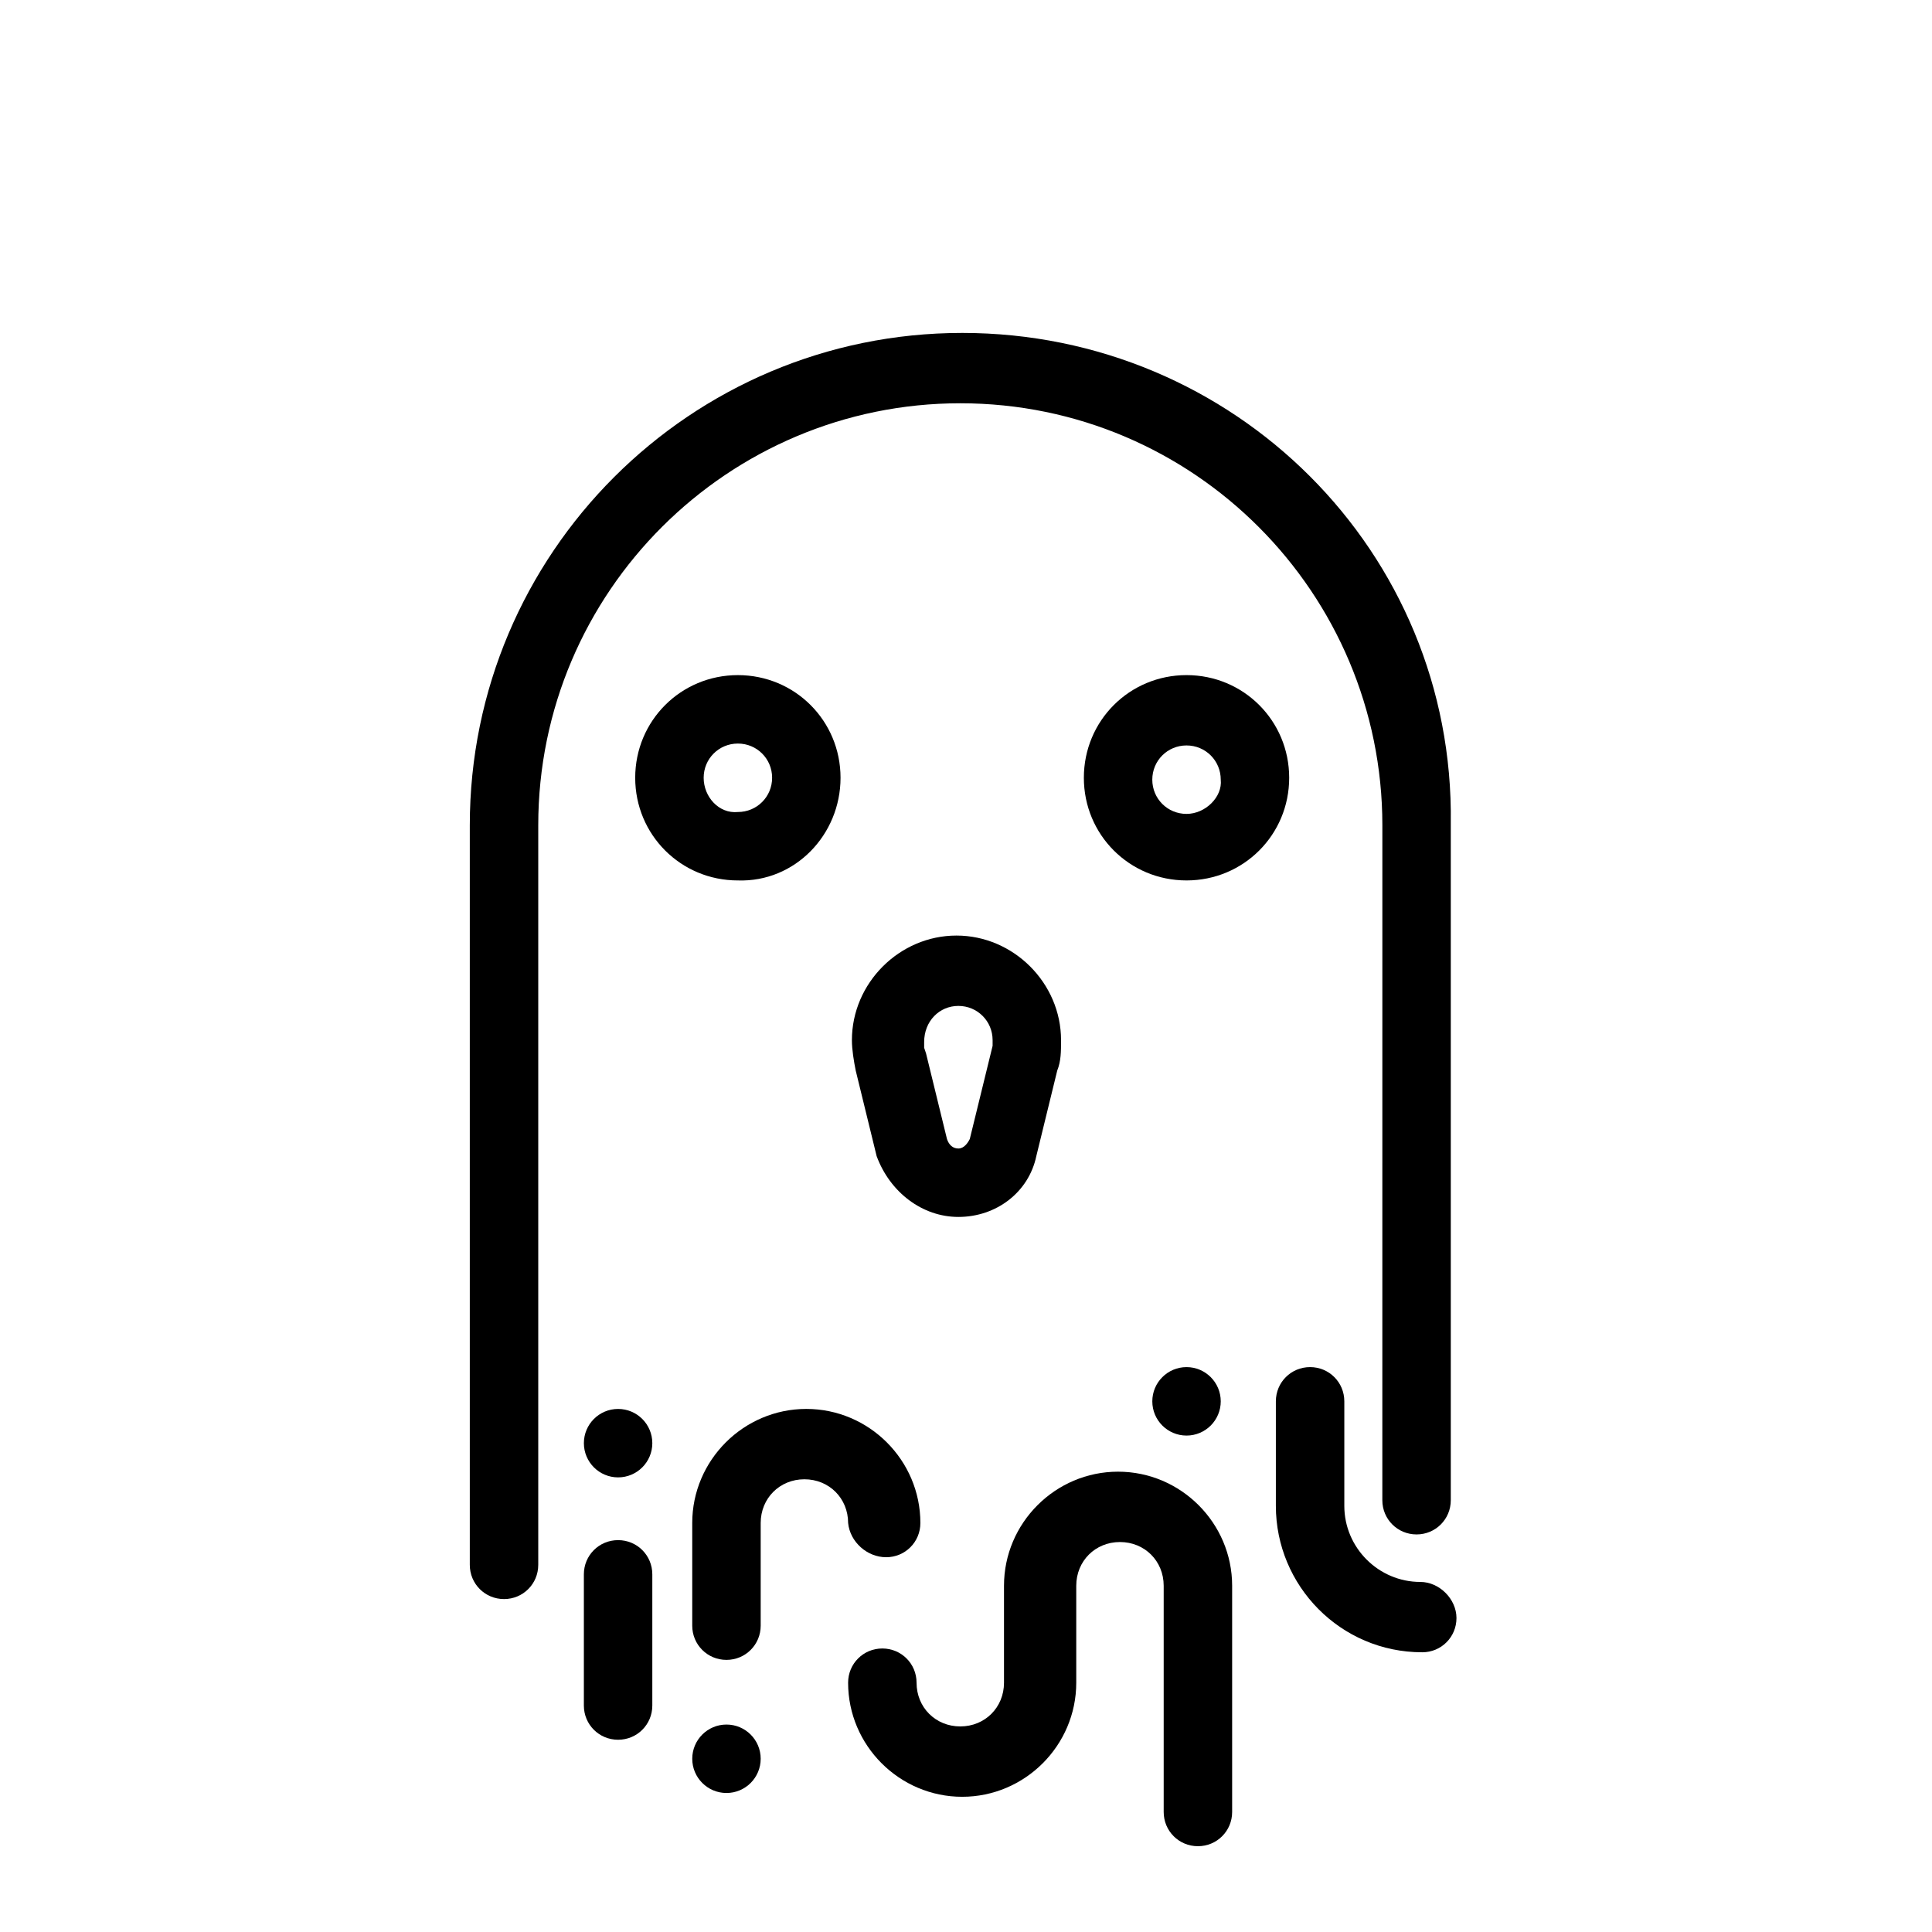
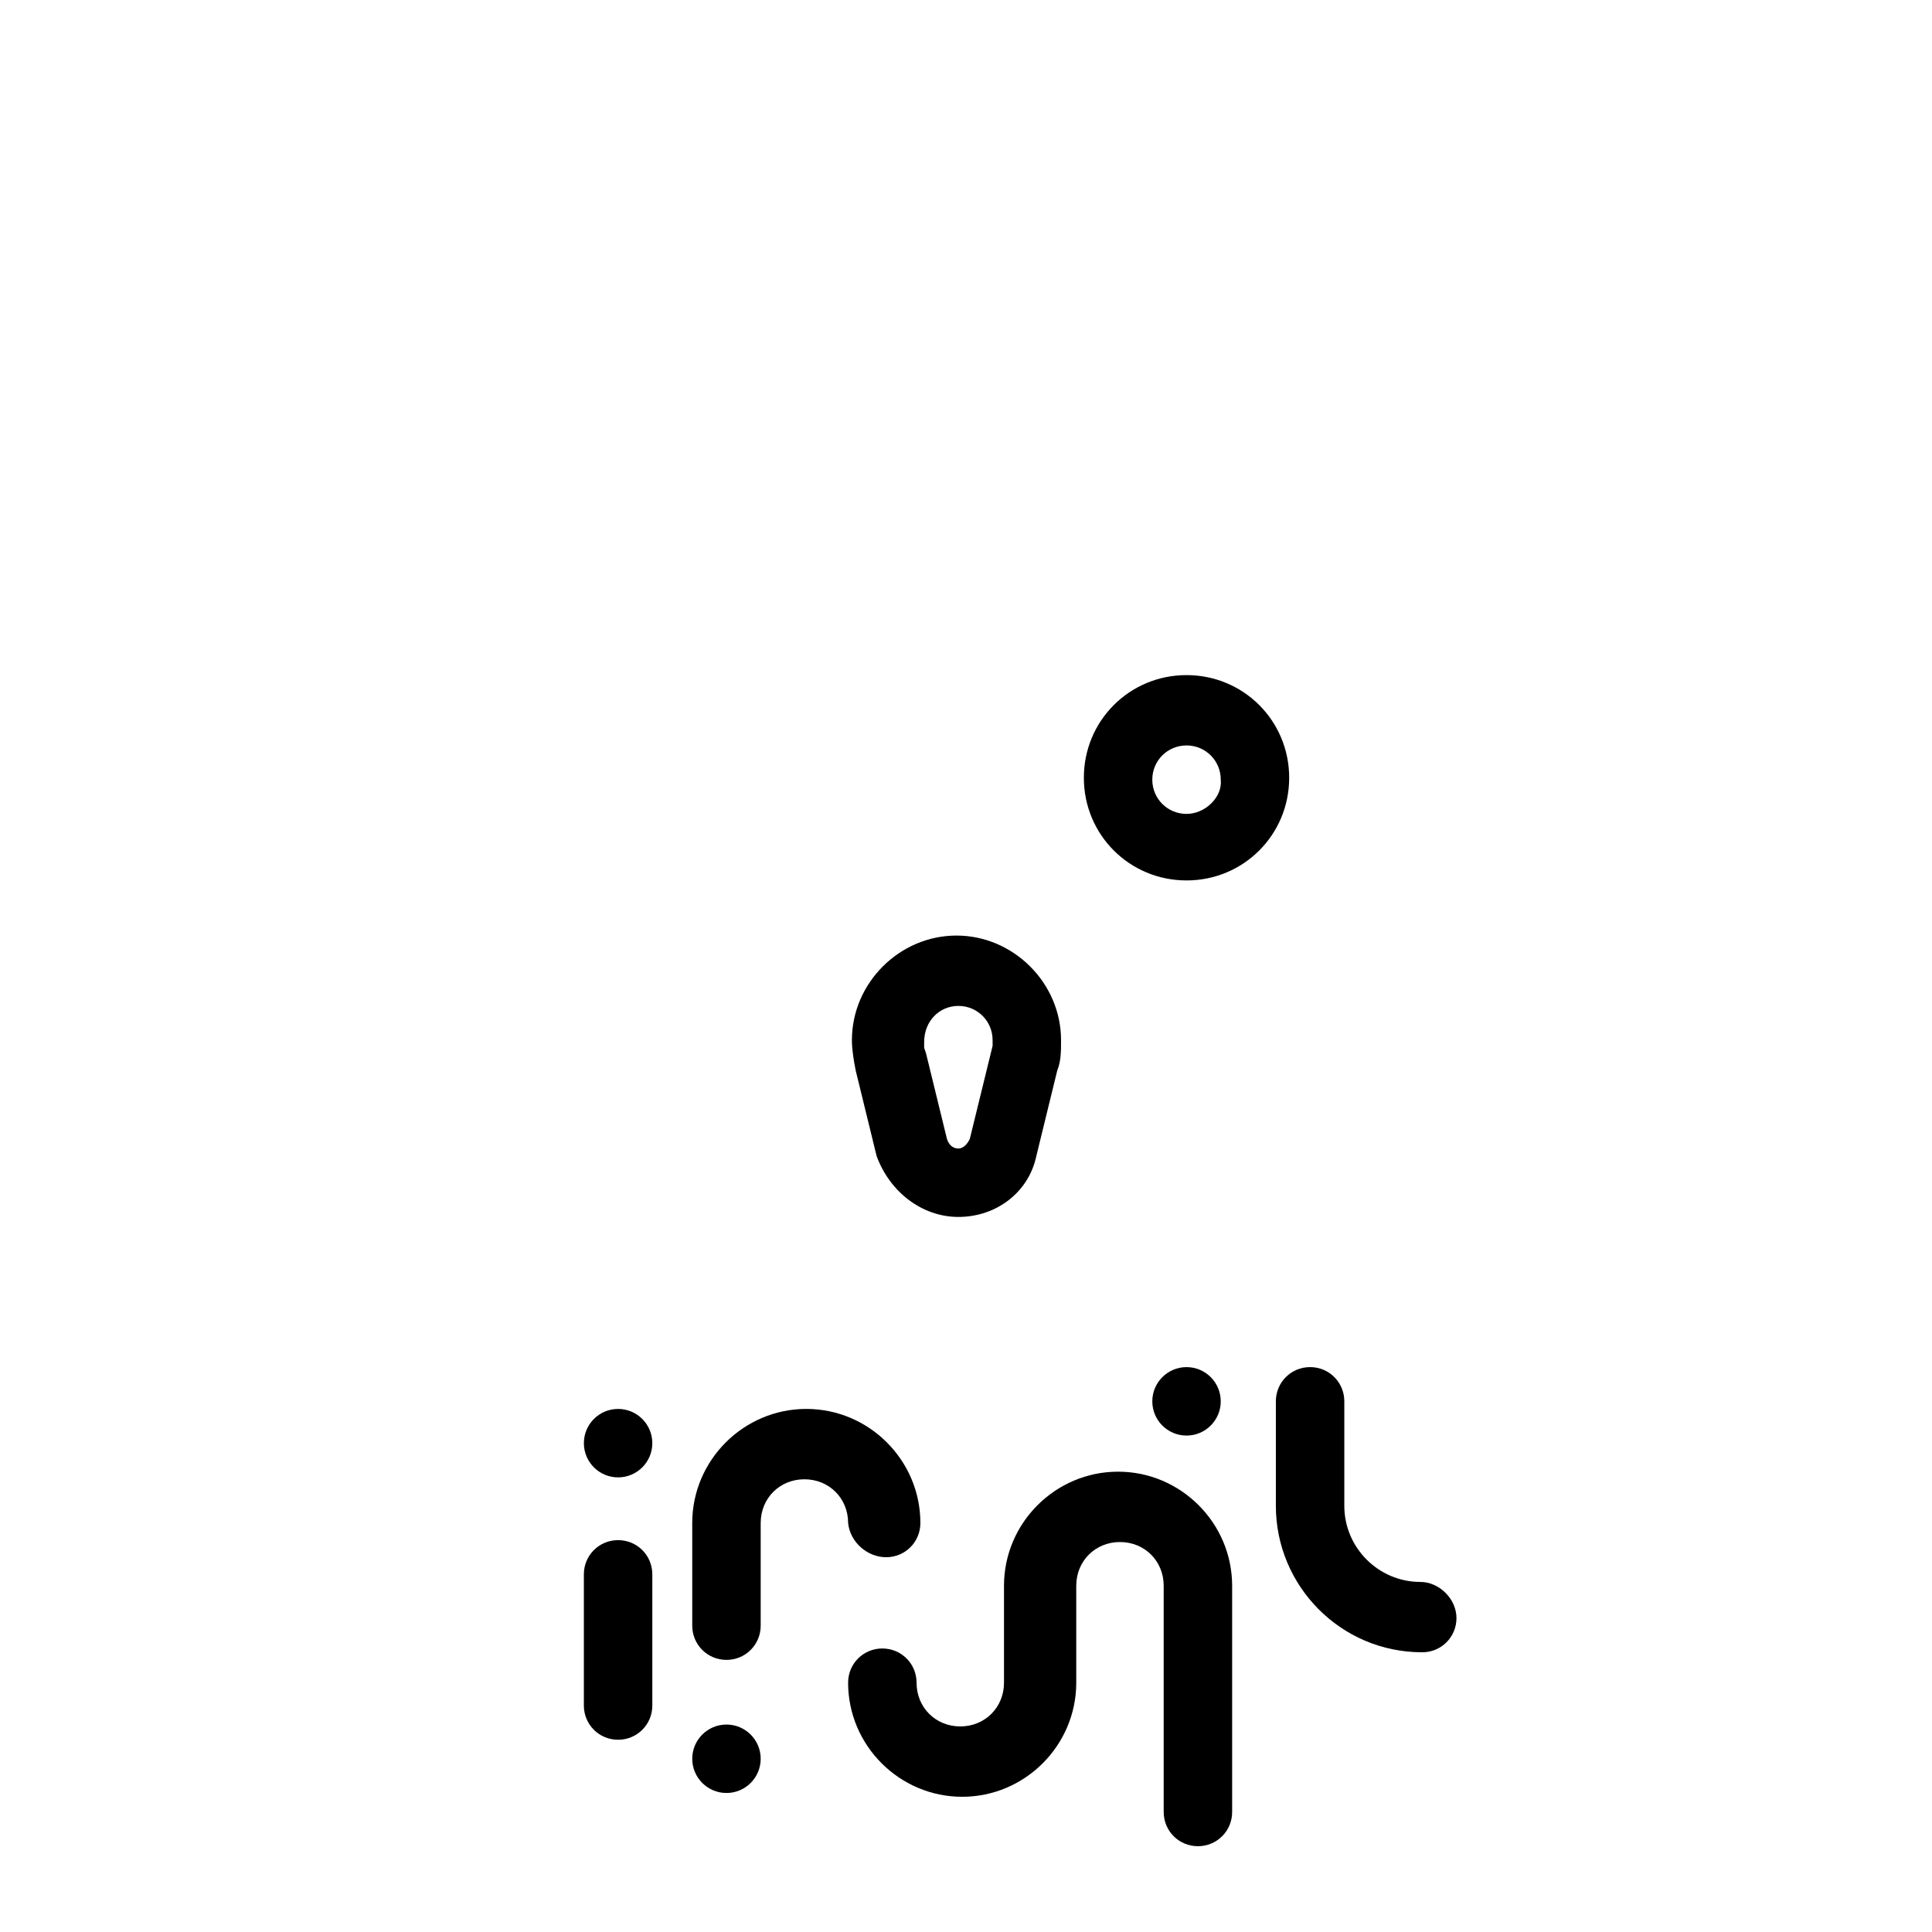
<svg xmlns="http://www.w3.org/2000/svg" fill="#000000" width="800px" height="800px" version="1.1" viewBox="144 144 512 512">
  <g>
    <path d="m458.44 322.91c-15.113 0-27.207 12.09-27.207 27.207 0 15.113 12.09 27.207 27.207 27.207 15.113 0 27.207-12.09 27.207-27.207-0.004-15.113-12.094-27.207-27.207-27.207zm0 36.781c-5.039 0-9.07-4.031-9.07-9.07s4.031-9.07 9.07-9.07c5.039 0 9.07 4.031 9.07 9.07 0.5 4.535-4.035 9.07-9.07 9.07z" />
    <path d="m345.59 610.09c0 5.008-4.059 9.07-9.066 9.07-5.008 0-9.07-4.062-9.07-9.07 0-5.008 4.062-9.066 9.07-9.066 5.008 0 9.066 4.059 9.066 9.066" />
    <path d="m467.51 515.37c0 5.008-4.059 9.07-9.066 9.07-5.008 0-9.07-4.062-9.07-9.07 0-5.008 4.062-9.07 9.07-9.07 5.008 0 9.066 4.062 9.066 9.07" />
    <path d="m316.87 526.45c0 5.012-4.062 9.07-9.07 9.07-5.008 0-9.066-4.059-9.066-9.07 0-5.008 4.059-9.066 9.066-9.066 5.008 0 9.07 4.059 9.07 9.066" />
    <path d="m378.84 556.68c5.039 0 9.07-4.031 9.07-9.07 0-16.625-13.602-30.23-30.23-30.23-16.625 0-30.23 13.602-30.23 30.23v27.207c0 5.039 4.031 9.07 9.07 9.07 5.039 0 9.07-4.031 9.07-9.07v-27.207c0-6.551 5.039-11.586 11.586-11.586 6.551 0 11.586 5.039 11.586 11.586 0.504 5.039 5.039 9.07 10.078 9.07z" />
-     <path d="m398.99 232.23c-72.043 0-130.49 58.441-130.49 130.49v195.98c0 5.039 4.031 9.07 9.07 9.07 5.039 0 9.07-4.031 9.07-9.07v-195.98c0-61.969 50.383-111.85 111.85-111.85 61.969 0 111.85 50.383 111.85 111.85l-0.008 178.85c0 5.039 4.031 9.07 9.07 9.07 5.039 0 9.07-4.031 9.07-9.07v-179.36c1.004-72.047-57.438-129.98-129.48-129.98z" />
    <path d="m440.3 534.01c-16.625 0-30.23 13.602-30.23 30.23v25.695c0 6.551-5.039 11.586-11.586 11.586-6.551 0-11.586-5.039-11.586-11.586 0-5.039-4.031-9.07-9.07-9.07-5.039 0-9.07 4.031-9.07 9.07 0 16.625 13.602 30.23 30.23 30.23 16.625 0 30.23-13.602 30.23-30.23v-25.695c0-6.551 5.039-11.586 11.586-11.586 6.551 0 11.586 5.039 11.586 11.586v59.953c0 5.039 4.031 9.07 9.07 9.07 5.039 0 9.07-4.031 9.07-9.07v-59.953c-0.004-16.629-13.605-30.23-30.23-30.23z" />
    <path d="m520.41 563.23c-11.082 0-20.152-9.07-20.152-20.152v-27.711c0-5.039-4.031-9.07-9.07-9.07s-9.07 4.031-9.07 9.07v27.711c0 21.16 17.129 38.793 38.793 38.793 5.039 0 9.07-4.031 9.07-9.07 0-5.039-4.535-9.57-9.57-9.57z" />
    <path d="m307.8 552.15c-5.039 0-9.07 4.031-9.07 9.07v34.762c0 5.039 4.031 9.07 9.07 9.07 5.039 0 9.07-4.031 9.07-9.07v-34.762c0-5.039-4.031-9.07-9.07-9.07z" />
    <path d="m397.98 466.5c10.078 0 18.641-6.551 20.656-16.121l5.543-22.672c1.008-2.519 1.008-5.039 1.008-8.062 0-15.113-12.594-27.711-27.711-27.711-15.113 0-27.711 12.594-27.711 27.711 0 2.519 0.504 5.543 1.008 8.062l5.543 22.672c3.527 9.574 12.09 16.121 21.664 16.121zm0-55.922c5.039 0 9.07 4.031 9.07 9.07v1.512l-6.047 24.688c-0.504 1.008-1.512 2.519-3.023 2.519s-2.519-1.008-3.023-2.519l-5.543-22.672-0.504-1.512v-1.512c0-5.543 4.031-9.574 9.07-9.574z" />
-     <path d="m366.75 350.12c0-15.113-12.09-27.207-27.207-27.207-15.113 0-27.207 12.09-27.207 27.207 0 15.113 12.09 27.207 27.207 27.207 15.117 0.504 27.207-12.094 27.207-27.207zm-36.273 0c0-5.039 4.031-9.07 9.07-9.07 5.039 0 9.07 4.031 9.07 9.07 0 5.039-4.031 9.07-9.07 9.07-5.039 0.504-9.07-4.031-9.07-9.07z" />
  </g>
</svg>